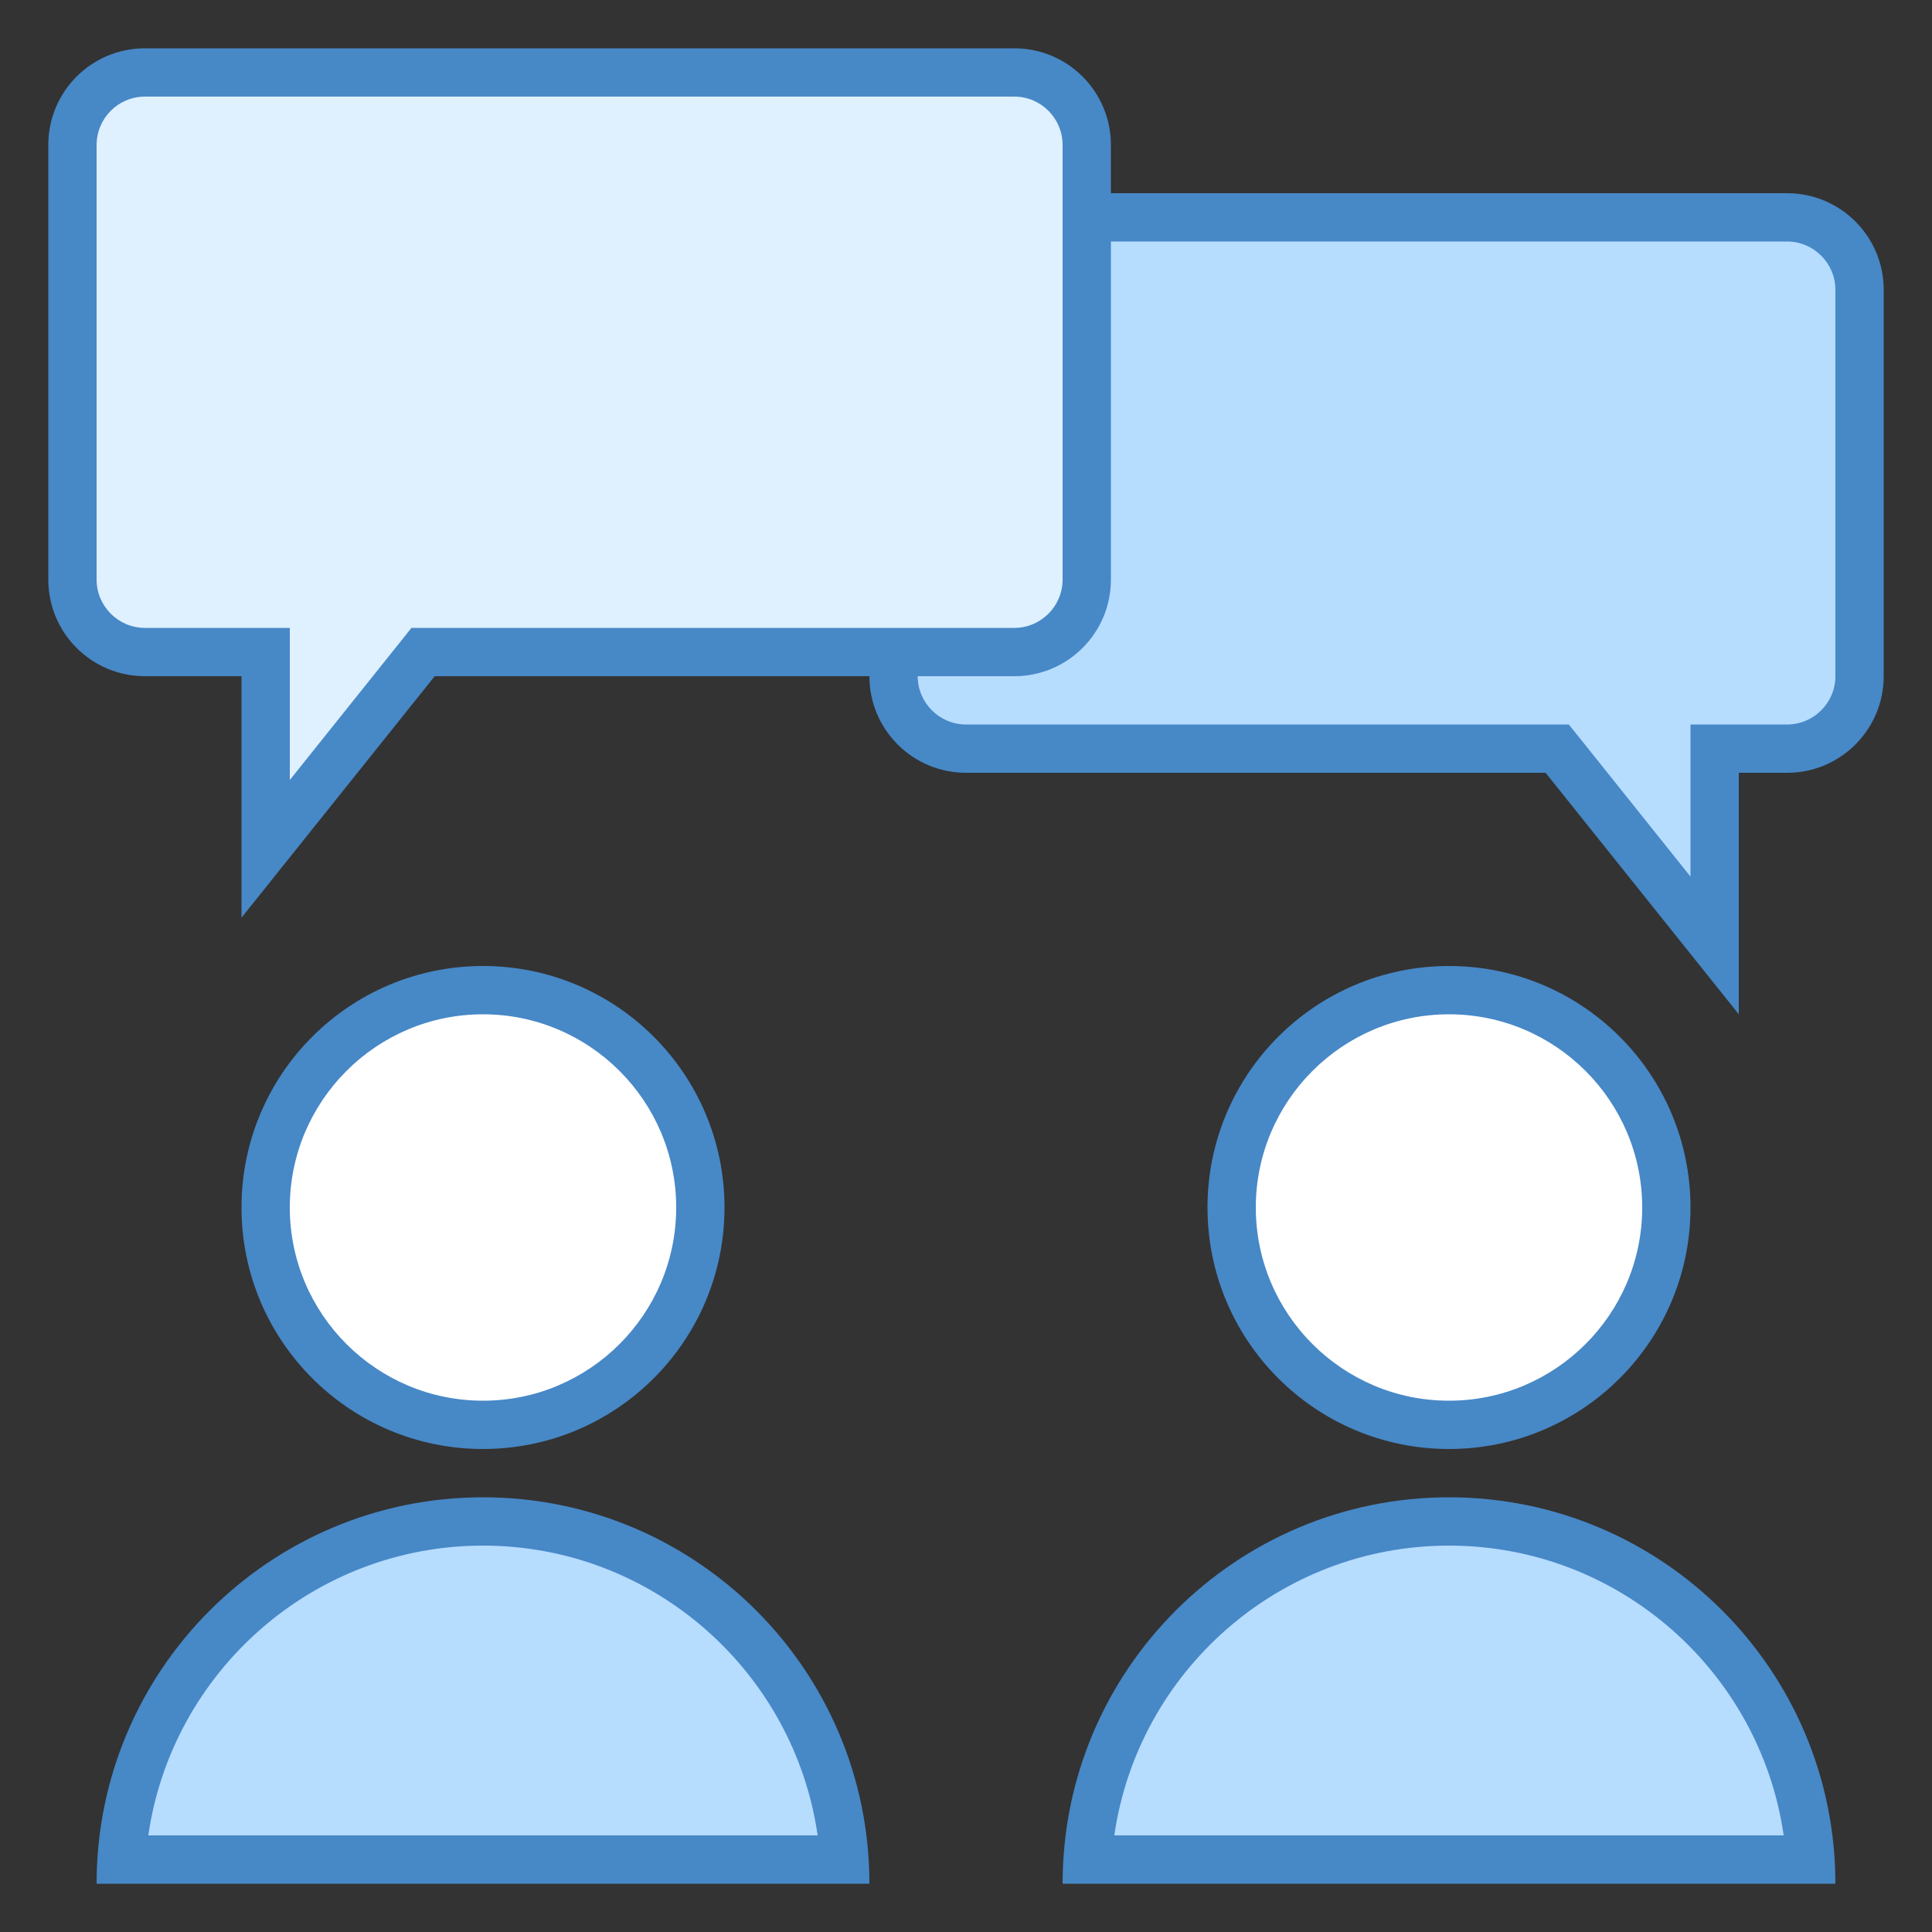
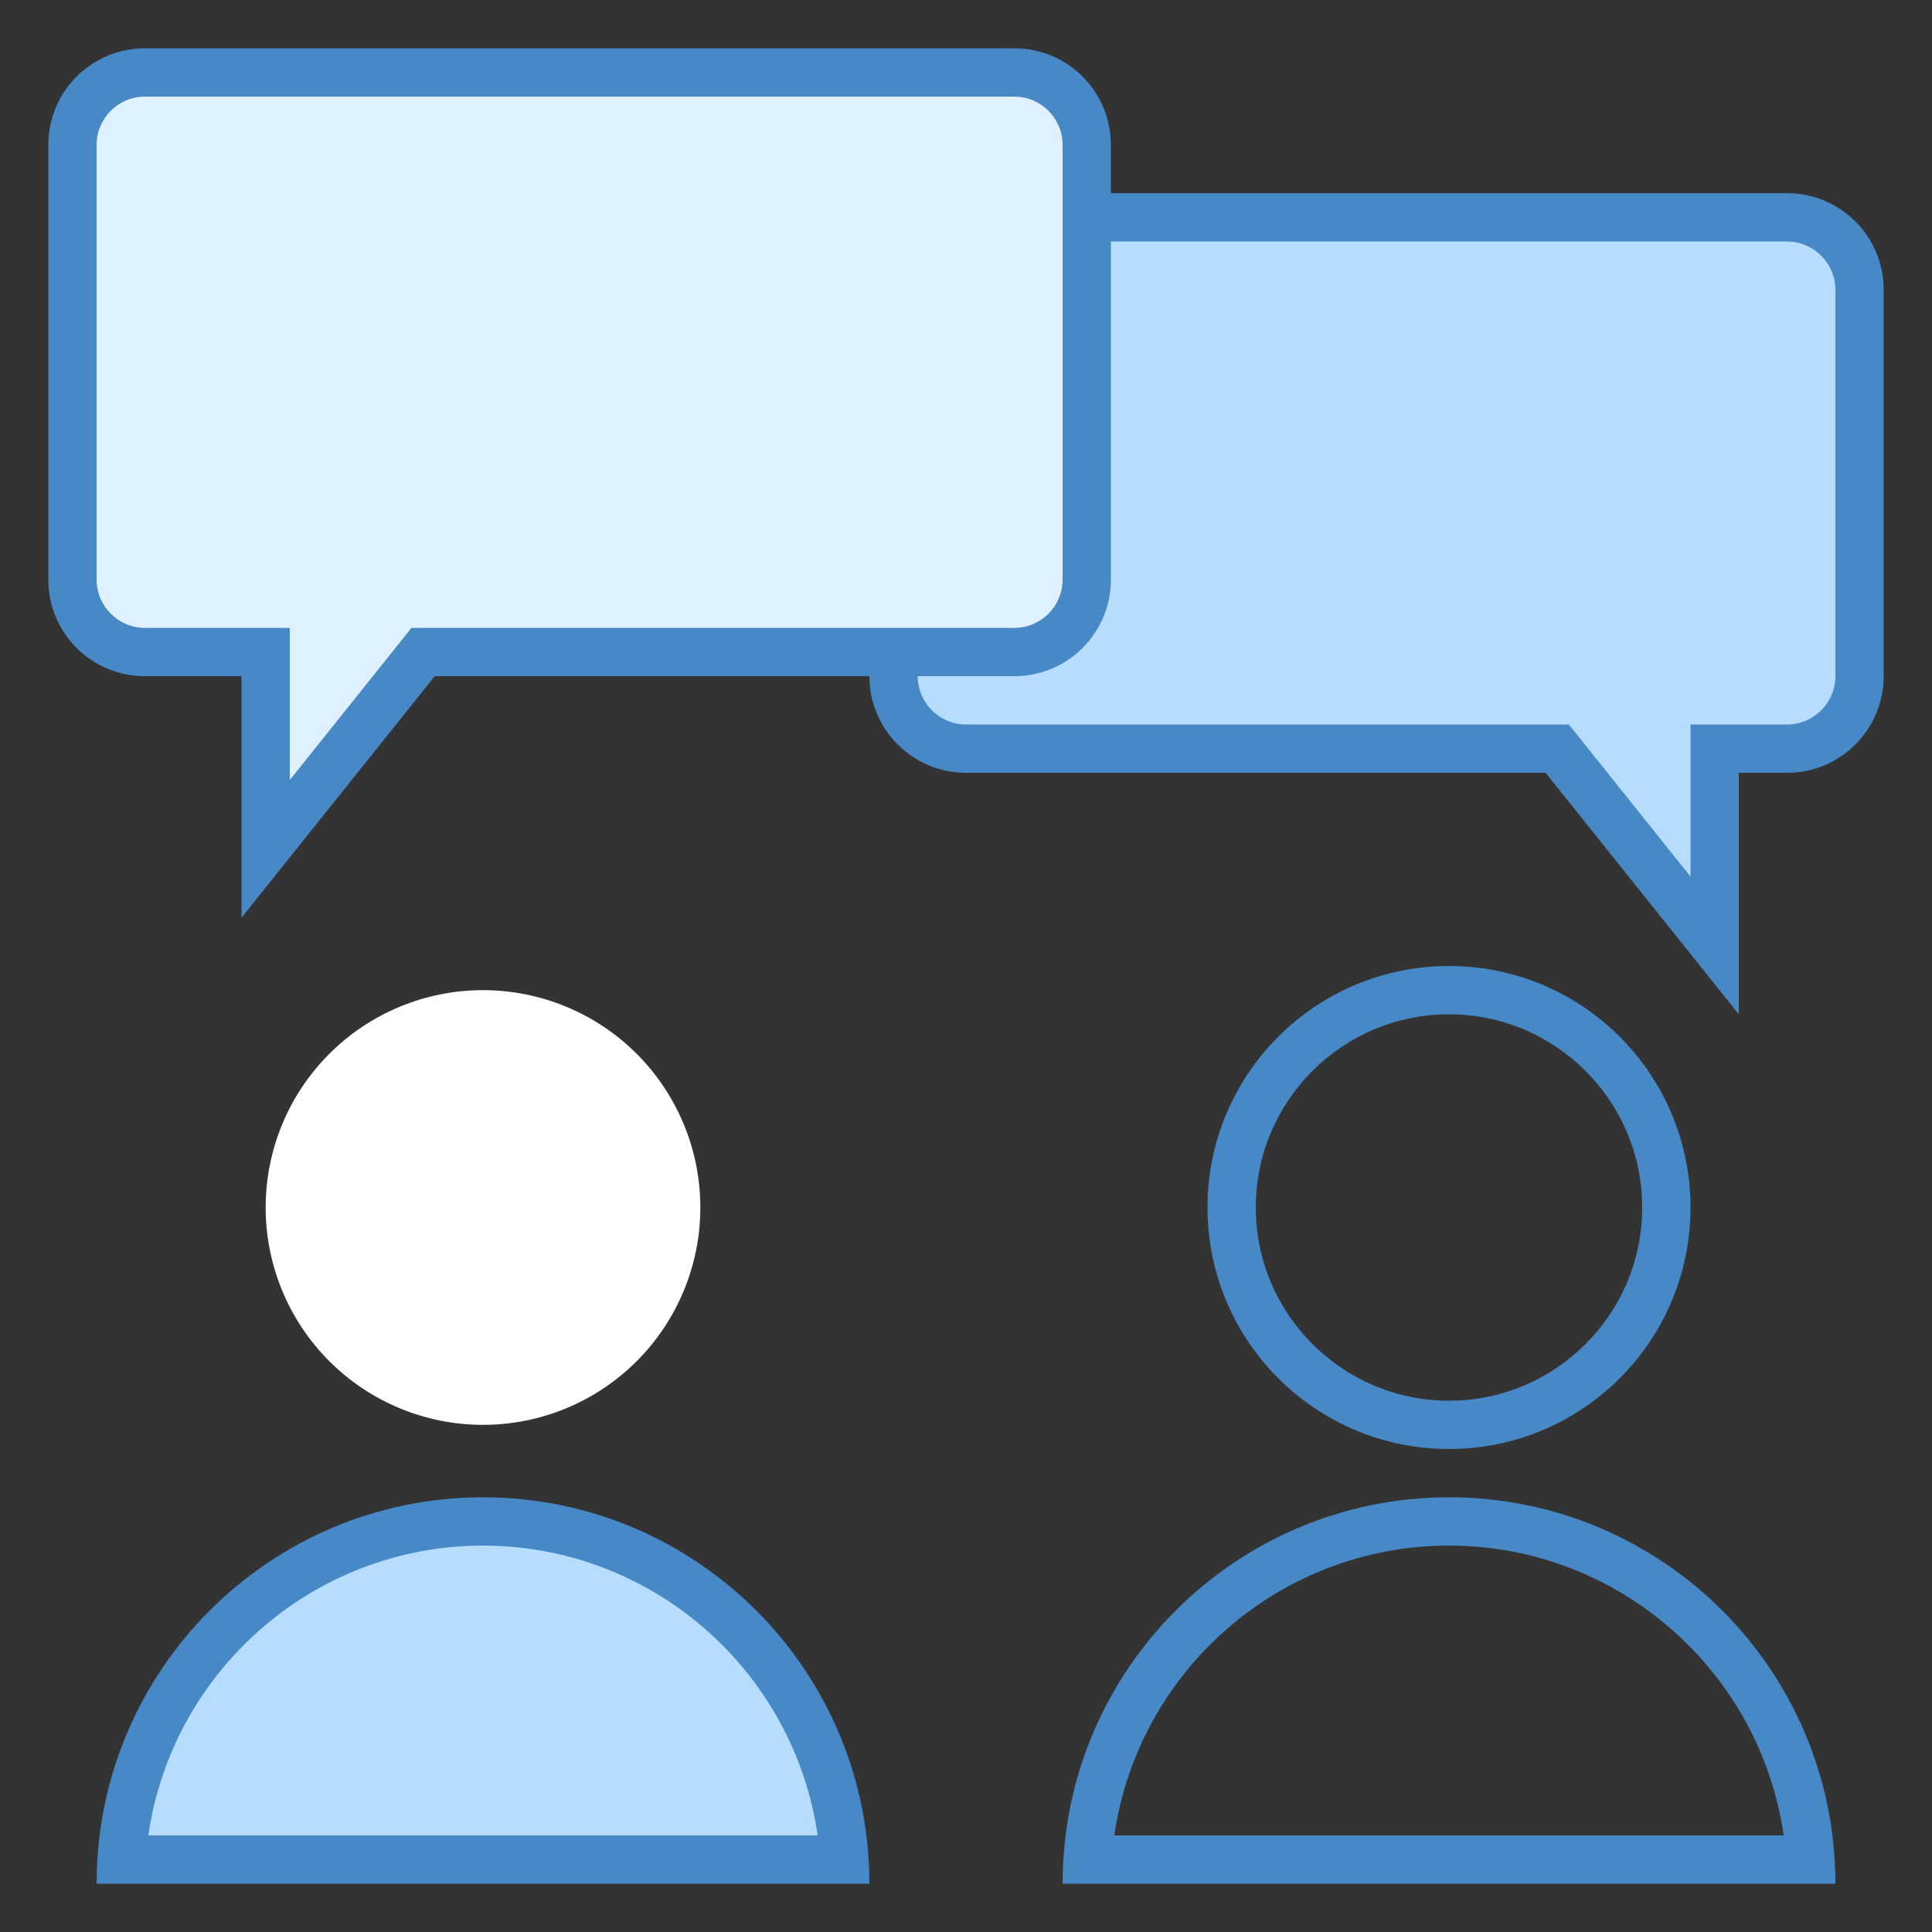
<svg xmlns="http://www.w3.org/2000/svg" width="60" height="60" viewBox="0 0 60 60" fill="none">
  <rect x="0" y="0" width="60" height="60" fill="#333333" stroke="none" />
  <path d="M48.36 23.25H30C28.759 23.25 27.75 22.241 27.75 21V9C27.75 7.76 28.759 6.75 30 6.75H55.5C56.74 6.75 57.75 7.76 57.75 9V21C57.75 22.241 56.74 23.25 55.5 23.25H53.25V29.363L48.36 23.25Z" fill="#B6DCFE" />
  <path d="M55.5 7.5C56.327 7.5 57 8.174 57 9V21C57 21.826 56.327 22.5 55.5 22.5H54H52.5V24V27.224L49.172 23.062L48.721 22.5H48H30C29.174 22.5 28.5 21.826 28.5 21V9C28.5 8.174 29.174 7.5 30 7.5H55.5ZM55.5 6H30C28.343 6 27 7.343 27 9V21C27 22.657 28.343 24 30 24H48L54 31.5V24H55.5C57.157 24 58.5 22.657 58.5 21V9C58.5 7.343 57.157 6 55.5 6Z" fill="#4788C7" />
  <path d="M15 30.75C13.21 30.75 11.493 31.461 10.227 32.727C8.961 33.993 8.25 35.71 8.25 37.5C8.25 39.29 8.961 41.007 10.227 42.273C11.493 43.539 13.21 44.25 15 44.25C16.79 44.25 18.507 43.539 19.773 42.273C21.039 41.007 21.75 39.29 21.75 37.5C21.75 35.71 21.039 33.993 19.773 32.727C18.507 31.461 16.79 30.75 15 30.75Z" fill="white" />
-   <path d="M15 31.5C18.309 31.5 21 34.191 21 37.5C21 40.809 18.309 43.5 15 43.5C11.691 43.5 9 40.809 9 37.5C9 34.191 11.691 31.5 15 31.5ZM15 30C10.858 30 7.5 33.358 7.5 37.5C7.5 41.642 10.858 45 15 45C19.142 45 22.5 41.642 22.5 37.5C22.5 33.358 19.142 30 15 30Z" fill="#4788C7" />
  <path d="M3.775 57.75C4.162 51.895 9.049 47.25 15 47.25C20.95 47.25 25.839 51.895 26.224 57.75H3.775Z" fill="#B6DCFE" />
  <path d="M15 48C20.28 48 24.663 51.918 25.393 57H4.606C5.337 51.918 9.72 48 15 48ZM15 46.5C8.373 46.5 3 51.873 3 58.5H27C27 51.873 21.627 46.5 15 46.5Z" fill="#4788C7" />
-   <path d="M45 30.75C43.21 30.75 41.493 31.461 40.227 32.727C38.961 33.993 38.25 35.71 38.25 37.5C38.25 39.29 38.961 41.007 40.227 42.273C41.493 43.539 43.21 44.25 45 44.25C46.79 44.25 48.507 43.539 49.773 42.273C51.039 41.007 51.75 39.29 51.75 37.5C51.75 35.71 51.039 33.993 49.773 32.727C48.507 31.461 46.79 30.75 45 30.75Z" fill="white" />
  <path d="M45 31.5C48.309 31.5 51 34.191 51 37.5C51 40.809 48.309 43.5 45 43.5C41.691 43.5 39 40.809 39 37.5C39 34.191 41.691 31.5 45 31.5ZM45 30C40.858 30 37.5 33.358 37.5 37.5C37.5 41.642 40.858 45 45 45C49.142 45 52.5 41.642 52.5 37.5C52.5 33.358 49.142 30 45 30Z" fill="#4788C7" />
-   <path d="M33.775 57.75C34.162 51.895 39.049 47.25 45 47.25C50.95 47.25 55.839 51.895 56.224 57.75H33.775Z" fill="#B6DCFE" />
  <path d="M45 48C50.28 48 54.663 51.918 55.394 57H34.606C35.337 51.918 39.72 48 45 48ZM45 46.5C38.373 46.5 33 51.873 33 58.5H57C57 51.873 51.627 46.5 45 46.5Z" fill="#4788C7" />
  <path d="M8.25 20.25H4.5C3.26 20.25 2.25 19.241 2.25 18V4.5C2.25 3.26 3.26 2.25 4.5 2.25H31.5C32.74 2.25 33.75 3.26 33.75 4.5V18C33.75 19.241 32.74 20.25 31.5 20.25H13.14L8.25 26.363V20.25Z" fill="#DFF0FE" />
  <path d="M31.5 3C32.327 3 33 3.674 33 4.5V18C33 18.826 32.327 19.5 31.5 19.5H13.5H12.778L12.329 20.062L9 24.224V21V19.5H7.5H4.5C3.674 19.5 3 18.826 3 18V4.5C3 3.674 3.674 3 4.5 3H31.5ZM31.5 1.5H4.5C2.842 1.5 1.5 2.842 1.5 4.5V18C1.5 19.657 2.842 21 4.5 21H7.5V28.5L13.5 21H31.5C33.157 21 34.5 19.657 34.5 18V4.5C34.5 2.842 33.157 1.5 31.5 1.5Z" fill="#4788C7" />
</svg>